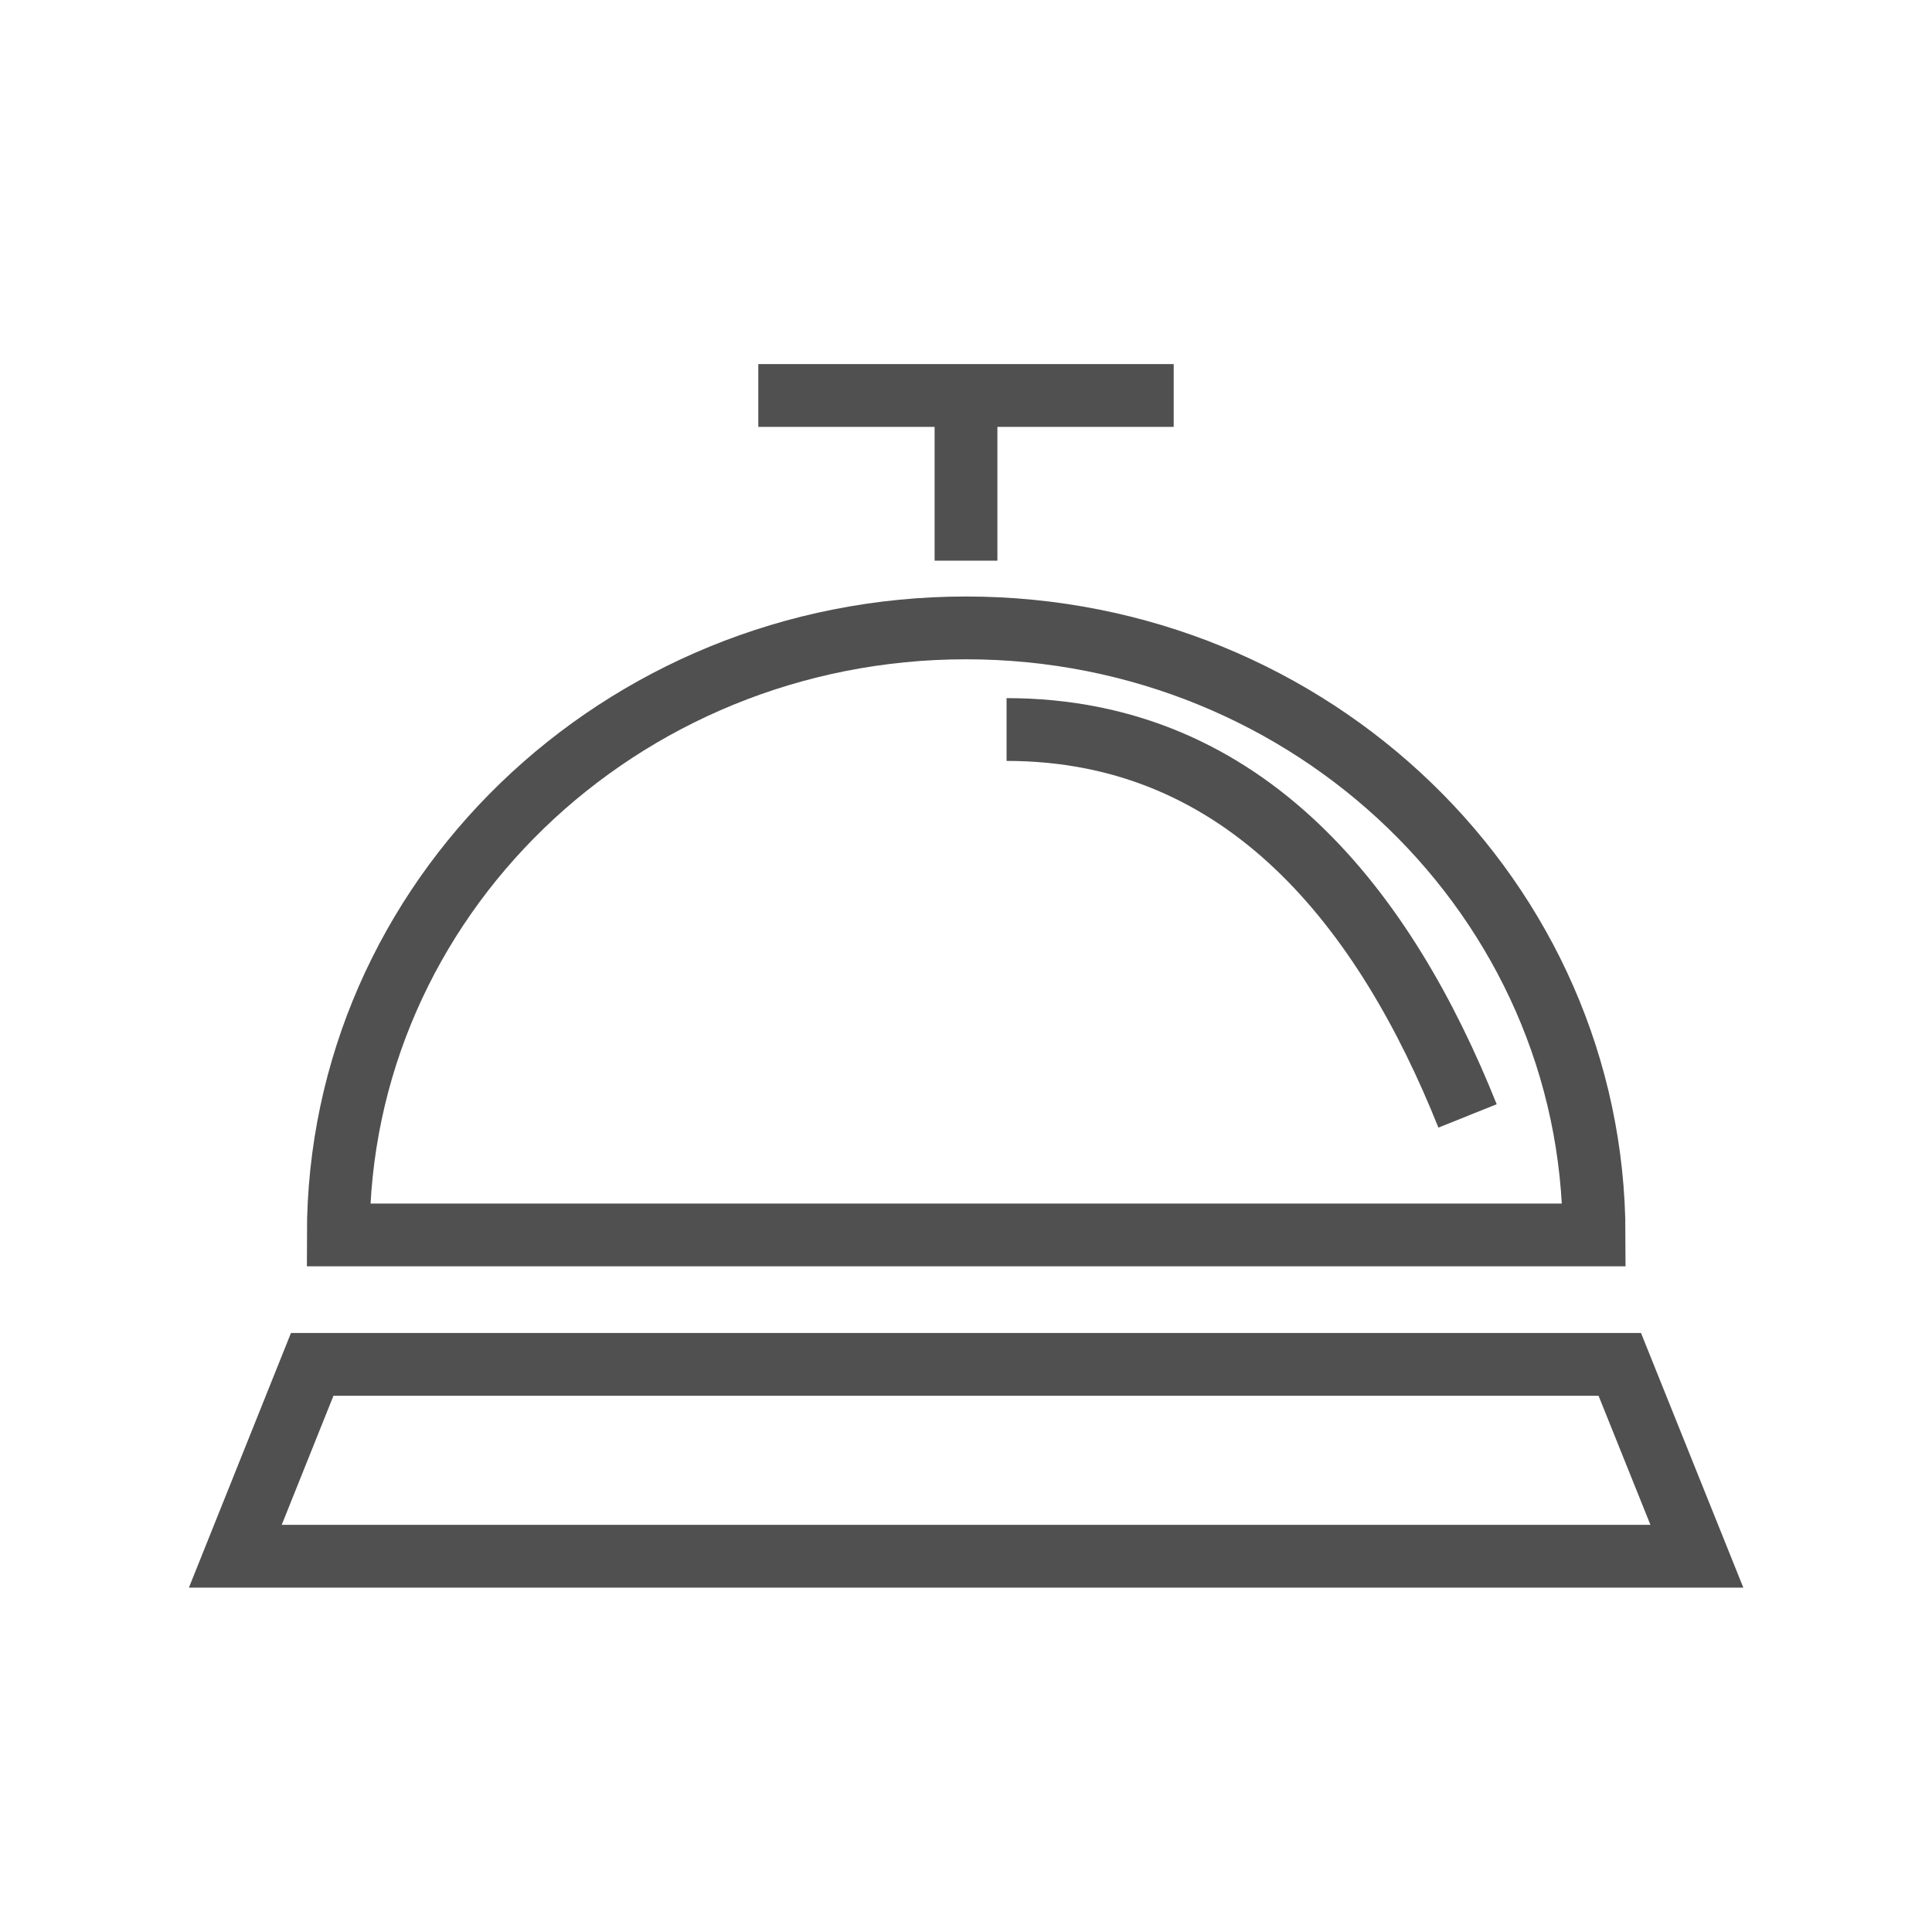
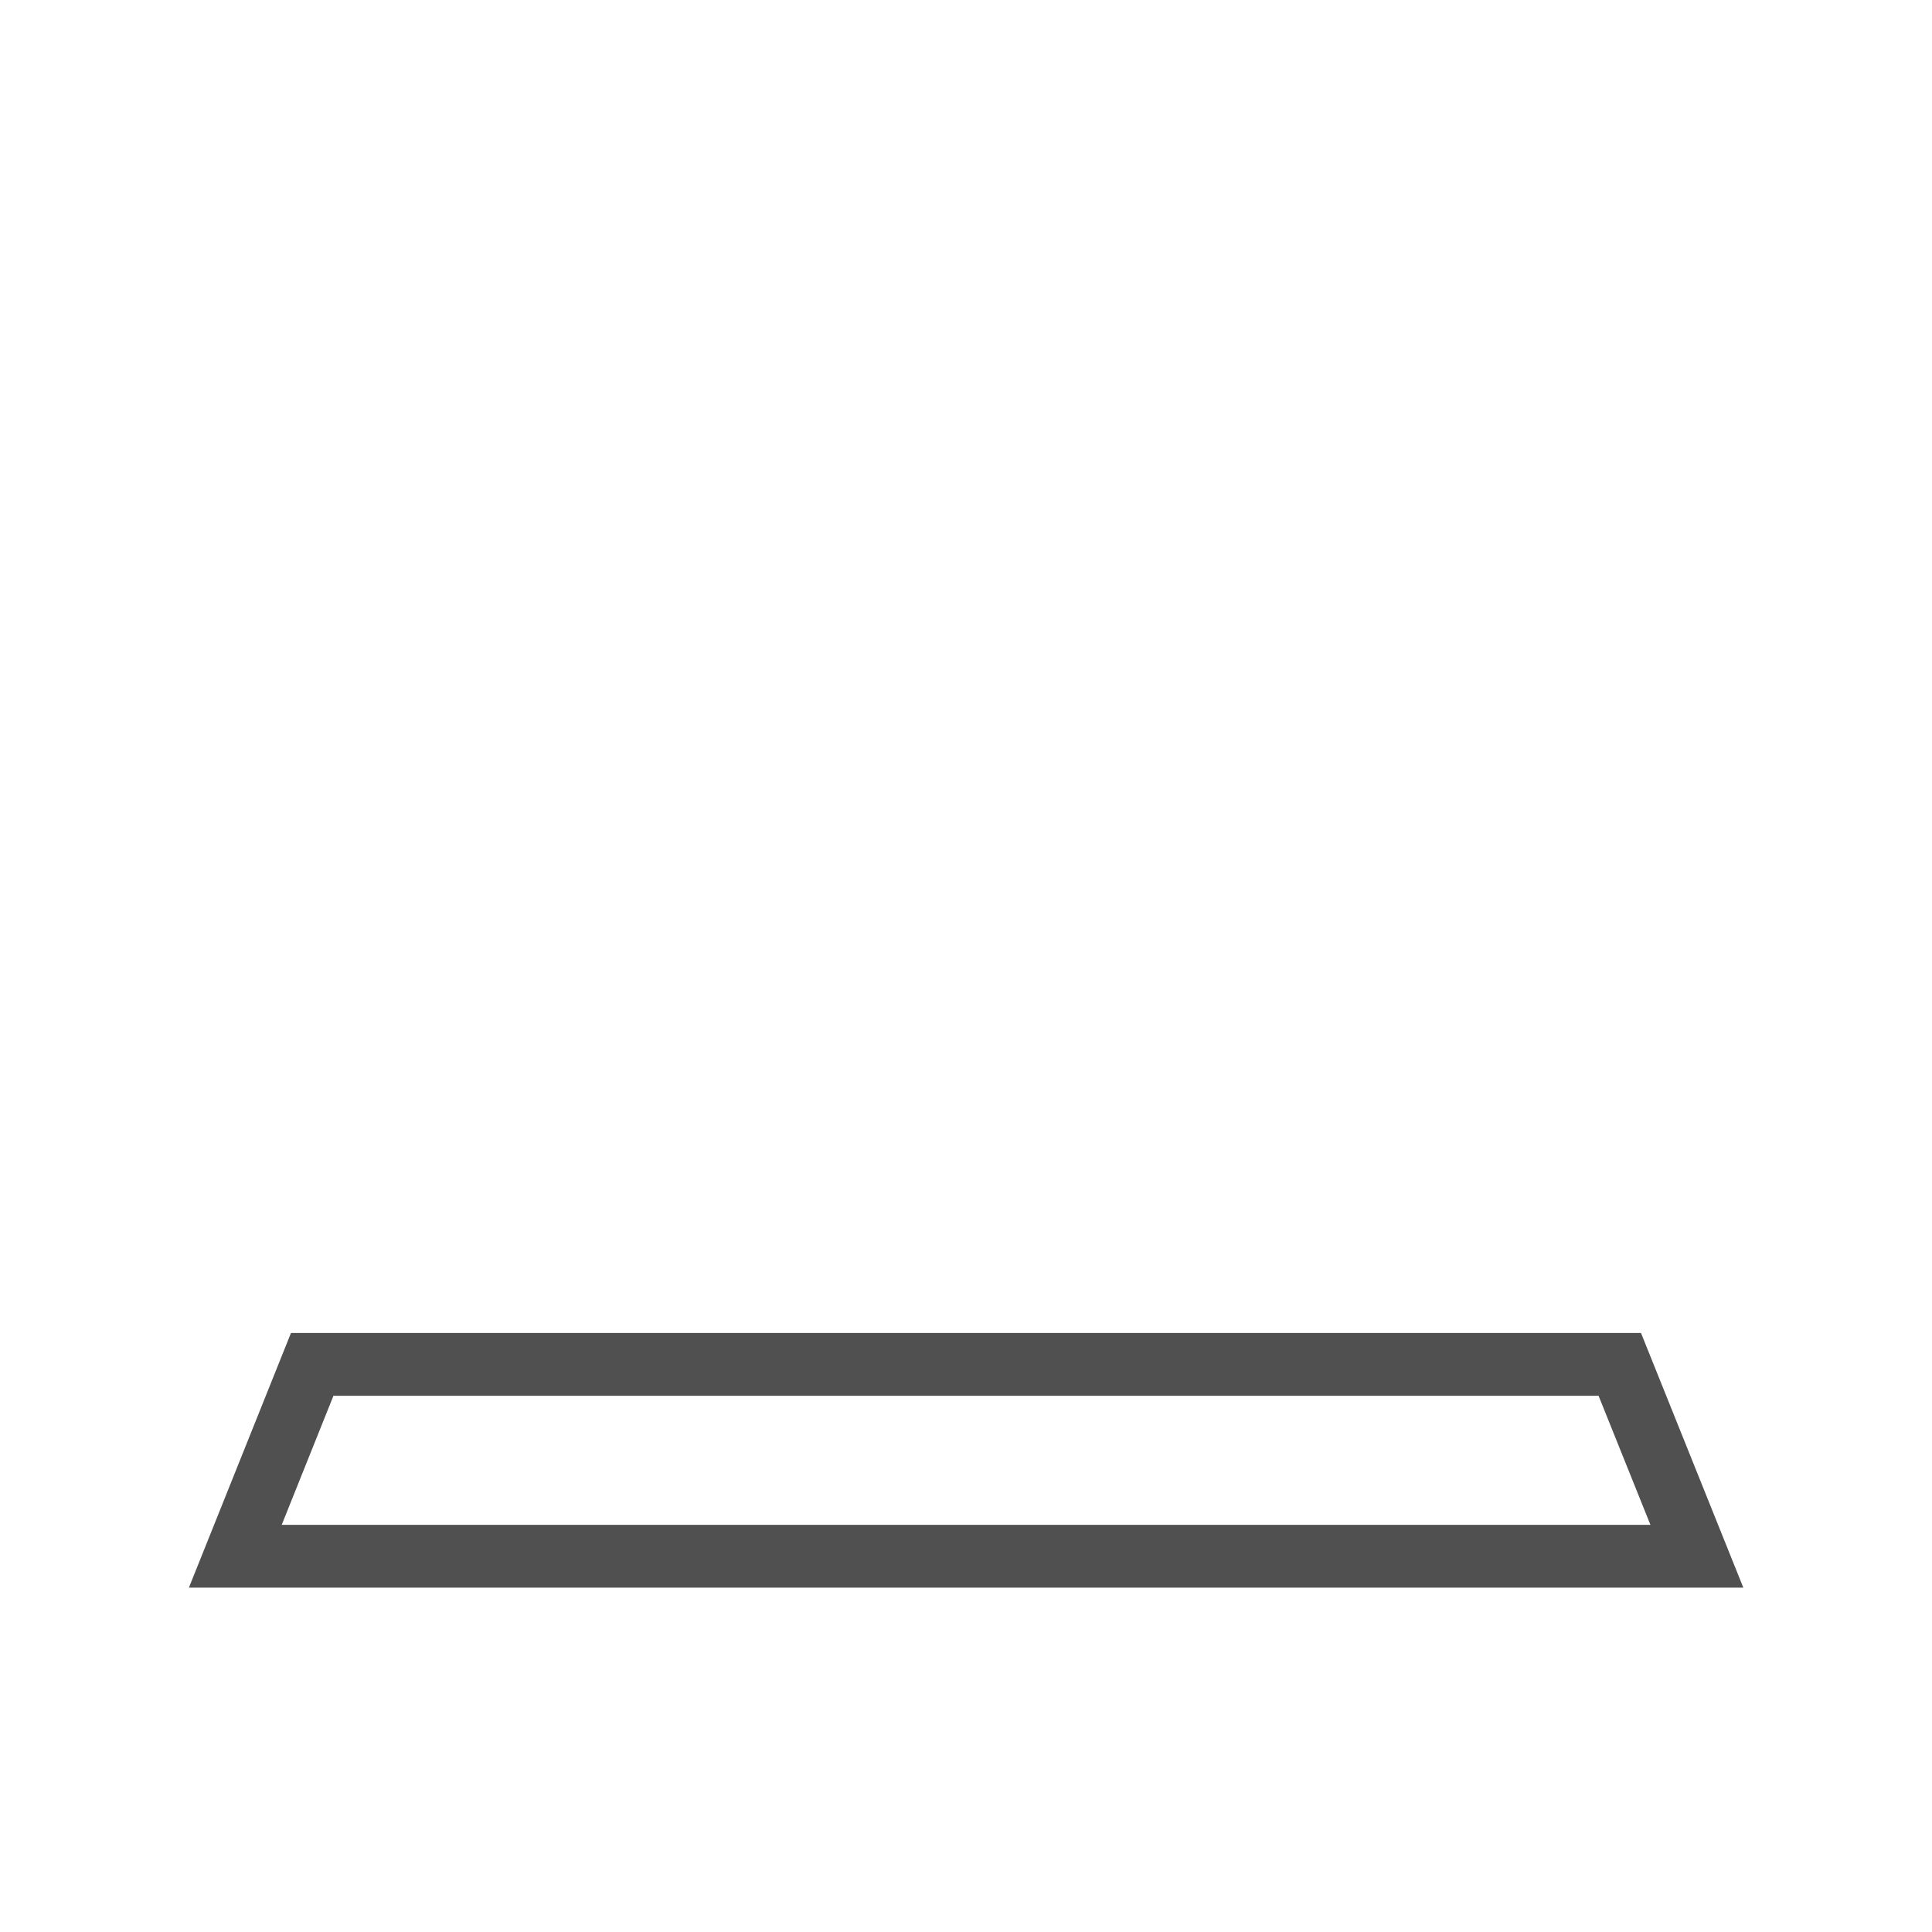
<svg xmlns="http://www.w3.org/2000/svg" id="icons" viewBox="0 0 100 100">
-   <path d="M50,32.5c-17.94,0-32.49,14.07-32.49,31.42h65C82.49,46.57,67.94,32.5,50,32.5Z" style="fill:none;stroke:#505050;stroke-miterlimit:10;stroke-width:3.25px" />
-   <path d="M52.1,37.76c12.46,0,19.63,9.43,23.86,20" style="fill:none;stroke:#505050;stroke-miterlimit:10;stroke-width:3.25px" />
  <polygon points="87.83 80.55 12.18 80.55 16.16 70.62 83.84 70.62 87.83 80.55" style="fill:none;stroke:#505050;stroke-miterlimit:10;stroke-width:3.25px" />
-   <line x1="39.25" y1="20.47" x2="60.75" y2="20.47" style="fill:none;stroke:#505050;stroke-miterlimit:10;stroke-width:3.25px" />
-   <line x1="50" y1="29.02" x2="50" y2="20.47" style="fill:none;stroke:#505050;stroke-miterlimit:10;stroke-width:3.25px" />
</svg>